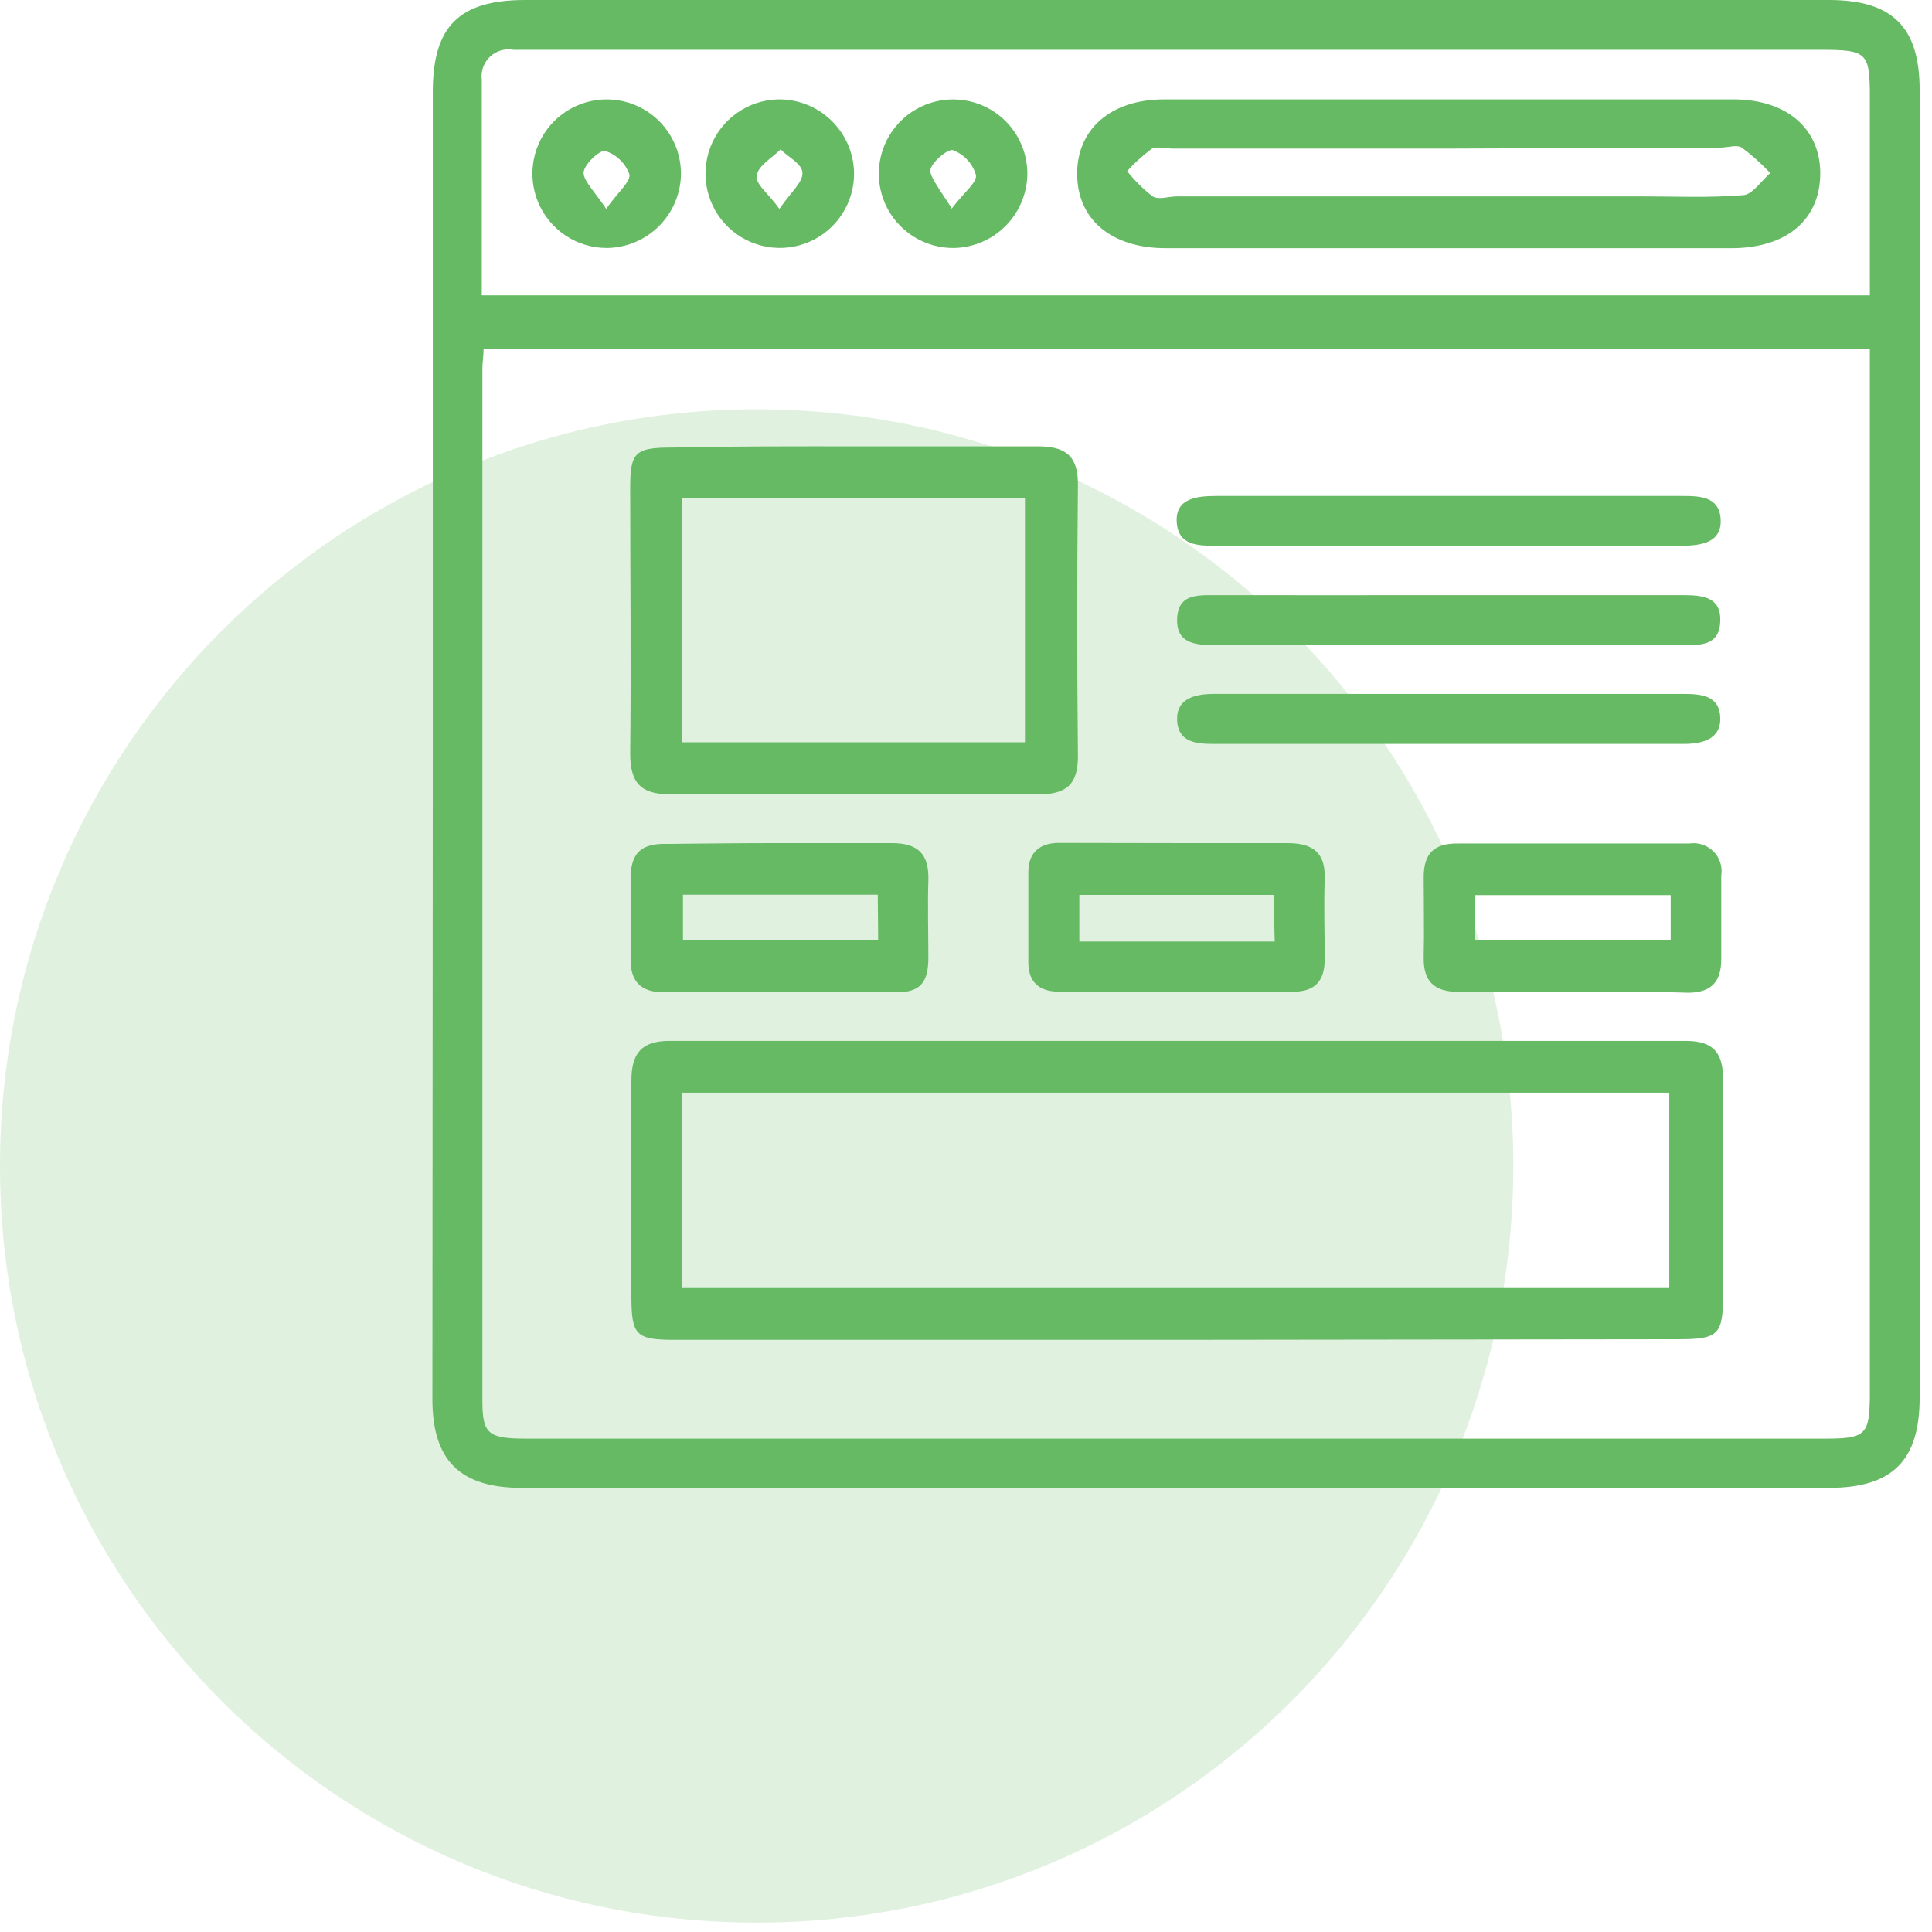
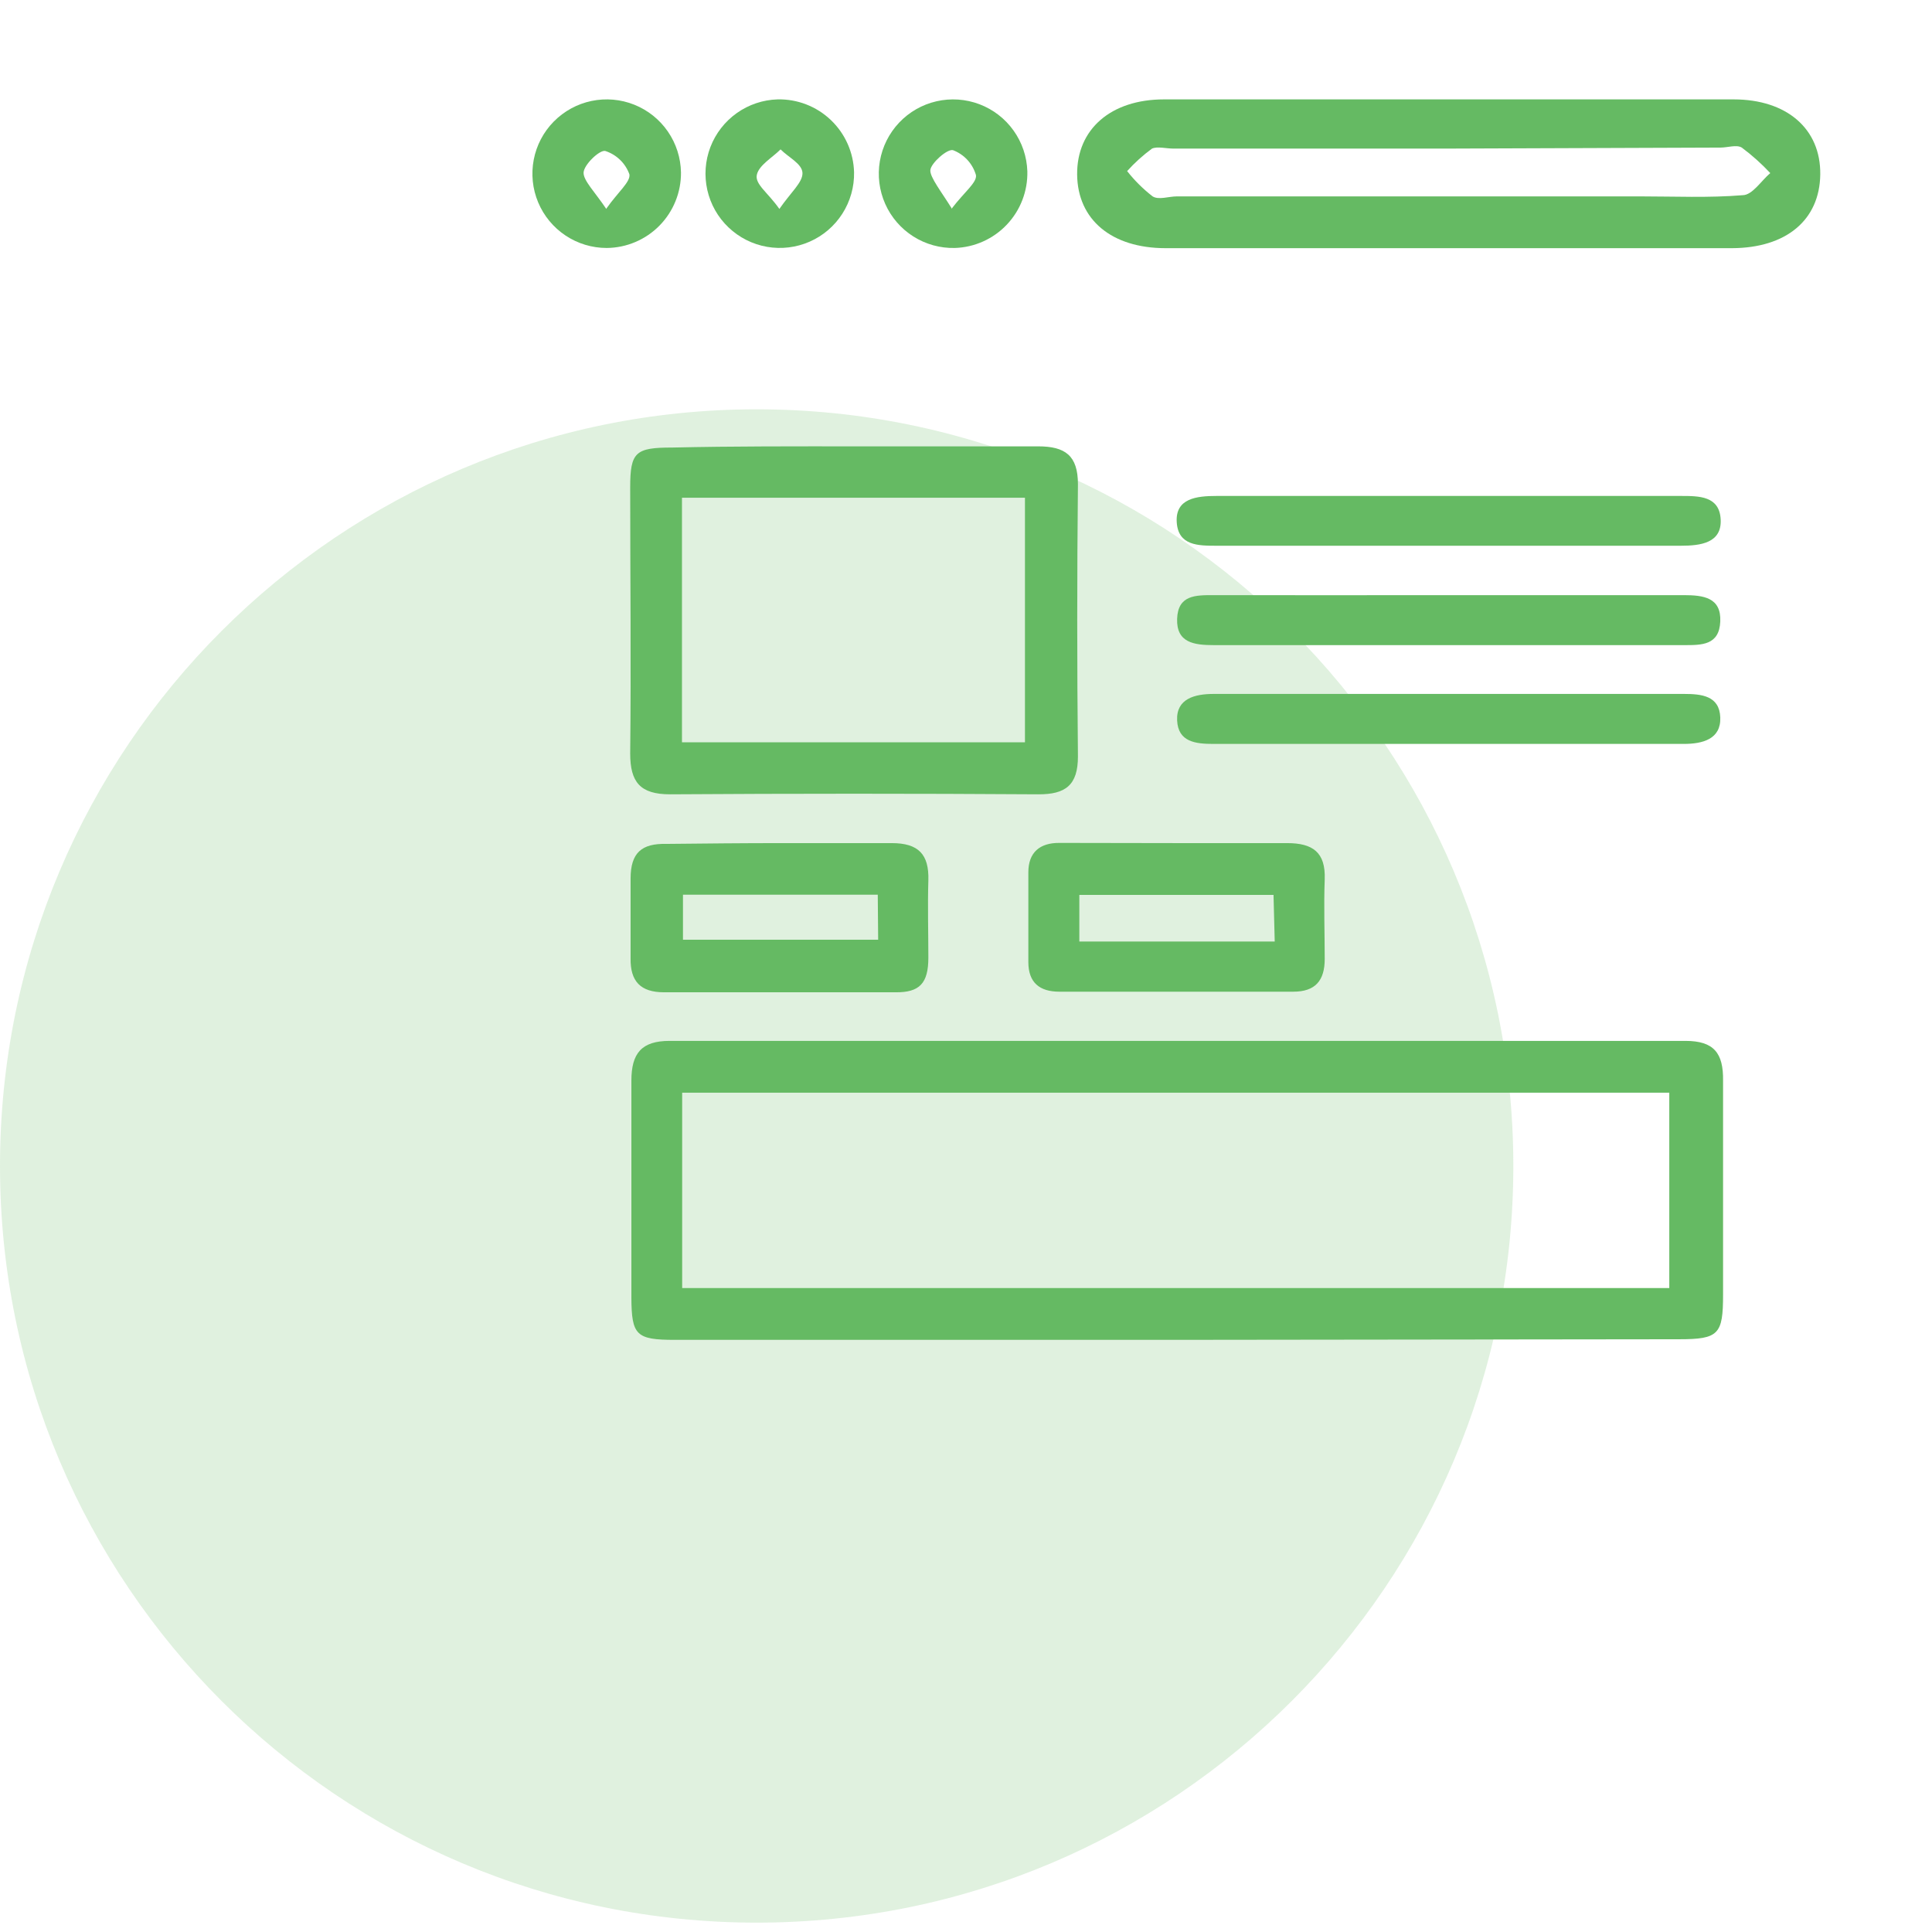
<svg xmlns="http://www.w3.org/2000/svg" width="97" height="97" viewBox="0 0 97 97" fill="none">
  <g clip-path="url(#clip0_2_22)">
    <g clip-path="url(#clip1_2_22)">
      <path opacity="0.2" d="M37.99 96.53C58.971 96.53 75.98 79.521 75.98 58.54C75.98 37.559 58.971 20.55 37.99 20.55C17.009 20.55 0 37.559 0 58.54C0 79.521 17.009 96.53 37.99 96.53Z" fill="#65BA63" />
-       <path d="M21.73 37.27V4.6C21.73 1.32 23.06 0 26.36 0H91.82C95.01 0 96.38 1.35 96.38 4.52V70.17C96.38 73.34 95.01 74.7 91.82 74.7H26.19C23.1 74.7 21.71 73.32 21.71 70.26C21.717 59.26 21.723 48.263 21.73 37.27ZM24.28 17.51C24.28 17.88 24.22 18.18 24.22 18.51C24.22 35.777 24.22 53.043 24.22 70.31C24.22 72 24.5 72.23 26.44 72.23H91.6C93.71 72.23 93.88 72.05 93.88 69.89V17.51H24.28ZM24.19 14.83H93.88C93.88 11.45 93.88 8.19 93.88 4.93C93.88 2.62 93.76 2.5 91.38 2.5H25.77C25.56 2.462 25.344 2.474 25.14 2.535C24.936 2.596 24.749 2.705 24.595 2.852C24.441 2.999 24.324 3.181 24.253 3.382C24.183 3.584 24.161 3.799 24.19 4.01V14.83Z" fill="#65BA63" />
      <path d="M58.88 67.27H33.88C31.94 67.27 31.71 67.04 31.7 65.15C31.7 61.52 31.7 57.89 31.7 54.26C31.7 52.88 32.21 52.26 33.62 52.26C50.613 52.26 67.613 52.26 84.62 52.26C86.05 52.26 86.53 52.87 86.51 54.26C86.51 57.83 86.51 61.41 86.51 64.99C86.51 66.99 86.3 67.24 84.3 67.24L58.88 67.27ZM34.25 64.67H83.81V54.86H34.25V64.67Z" fill="#65BA63" />
      <path d="M42.95 22.41C46.01 22.41 49.06 22.41 52.12 22.41C53.48 22.41 54.12 22.87 54.12 24.31C54.073 28.857 54.073 33.413 54.12 37.98C54.12 39.41 53.51 39.89 52.12 39.88C45.96 39.84 39.8 39.84 33.64 39.88C32.14 39.88 31.64 39.27 31.64 37.83C31.69 33.38 31.64 28.92 31.64 24.47C31.64 22.69 31.91 22.47 33.75 22.47C36.85 22.4 39.9 22.41 42.95 22.41ZM34.24 37.27H51.46V24.99H34.24V37.27Z" fill="#65BA63" />
      <path d="M39.19 42.33C41.05 42.33 42.91 42.33 44.77 42.33C46.11 42.33 46.65 42.89 46.61 44.2C46.57 45.51 46.61 46.79 46.61 48.08C46.61 49.37 46.17 49.83 44.97 49.82C41.09 49.82 37.213 49.82 33.34 49.82C32.16 49.82 31.64 49.27 31.66 48.11C31.66 46.76 31.66 45.42 31.66 44.11C31.66 42.8 32.23 42.34 33.46 42.37C35.38 42.35 37.29 42.33 39.19 42.33ZM44.07 44.92H34.29V47.18H44.09L44.07 44.92Z" fill="#65BA63" />
      <path d="M59.19 42.33C61 42.33 62.81 42.33 64.62 42.33C65.91 42.33 66.56 42.79 66.51 44.15C66.46 45.51 66.51 46.84 66.51 48.15C66.51 49.23 66.04 49.79 64.93 49.79H53.19C52.19 49.79 51.63 49.33 51.63 48.3C51.63 46.8 51.63 45.3 51.63 43.8C51.63 42.8 52.2 42.31 53.2 42.32L59.19 42.33ZM63.94 44.93H54.19V47.27H64L63.94 44.93Z" fill="#65BA63" />
-       <path d="M78.99 49.8C77.08 49.8 75.16 49.8 73.25 49.8C72 49.8 71.45 49.27 71.48 48.03C71.51 46.79 71.48 45.33 71.48 44.03C71.48 42.85 72.01 42.34 73.17 42.35C77.05 42.35 80.93 42.35 84.81 42.35C85.03 42.316 85.255 42.334 85.467 42.403C85.679 42.472 85.871 42.591 86.028 42.749C86.186 42.907 86.303 43.1 86.371 43.312C86.439 43.525 86.456 43.75 86.42 43.97C86.42 45.36 86.42 46.76 86.42 48.16C86.42 49.33 85.88 49.85 84.72 49.84C82.82 49.78 80.9 49.8 78.99 49.8ZM83.88 44.94H74.07V47.21H83.88V44.94Z" fill="#65BA63" />
      <path d="M72.57 27.4H61.08C60.16 27.4 59.15 27.4 59.08 26.21C59.01 25.02 60.08 24.9 61.08 24.9H84.39C85.31 24.9 86.33 24.9 86.39 26.08C86.45 27.26 85.39 27.4 84.39 27.4H72.57Z" fill="#65BA63" />
      <path d="M72.73 29.88C76.66 29.88 80.59 29.88 84.53 29.88C85.53 29.88 86.42 30 86.37 31.2C86.32 32.4 85.44 32.39 84.55 32.39H60.95C59.95 32.39 59.06 32.27 59.1 31.07C59.14 29.87 60.03 29.88 60.93 29.88C64.86 29.89 68.79 29.88 72.73 29.88Z" fill="#65BA63" />
      <path d="M72.58 37.35H60.93C60.04 37.35 59.15 37.26 59.1 36.17C59.05 35.08 59.98 34.84 60.94 34.84C68.813 34.84 76.68 34.84 84.54 34.84C85.43 34.84 86.33 34.93 86.37 36.02C86.41 37.11 85.49 37.35 84.53 37.35H72.58Z" fill="#65BA63" />
      <path d="M72.66 12.46H58.52C55.81 12.46 54.1 11.03 54.08 8.76C54.06 6.49 55.77 4.99 58.44 4.99H87.04C89.71 4.99 91.42 6.47 91.39 8.76C91.36 11.05 89.68 12.45 86.96 12.46H72.66ZM72.72 7.46H58.91C58.55 7.46 58.11 7.34 57.84 7.46C57.386 7.793 56.967 8.172 56.59 8.59C56.963 9.064 57.393 9.491 57.87 9.86C58.17 10.05 58.68 9.86 59.09 9.86H82.37C84.08 9.86 85.79 9.94 87.49 9.8C87.98 9.8 88.42 9.08 88.88 8.69C88.442 8.222 87.964 7.793 87.45 7.41C87.19 7.25 86.74 7.41 86.38 7.41L72.72 7.46Z" fill="#65BA63" />
      <path d="M30.46 12.45C29.725 12.45 29.006 12.233 28.394 11.825C27.782 11.418 27.304 10.839 27.02 10.161C26.736 9.483 26.659 8.736 26.798 8.014C26.937 7.292 27.286 6.628 27.802 6.104C28.318 5.58 28.977 5.22 29.696 5.069C30.416 4.919 31.164 4.984 31.846 5.257C32.529 5.53 33.115 5.999 33.532 6.604C33.949 7.21 34.178 7.925 34.19 8.66C34.194 9.154 34.101 9.643 33.915 10.101C33.73 10.559 33.456 10.976 33.11 11.328C32.764 11.68 32.351 11.96 31.897 12.152C31.442 12.345 30.954 12.446 30.46 12.45V12.45ZM30.46 10.45C31.04 9.63 31.67 9.12 31.6 8.75C31.501 8.476 31.341 8.227 31.131 8.025C30.921 7.822 30.668 7.67 30.39 7.58C30.11 7.51 29.31 8.27 29.3 8.67C29.29 9.07 29.87 9.64 30.44 10.49L30.46 10.45Z" fill="#65BA63" />
      <path d="M42.88 8.65C42.894 9.386 42.689 10.109 42.292 10.729C41.896 11.349 41.325 11.838 40.651 12.133C39.977 12.429 39.231 12.519 38.506 12.392C37.781 12.265 37.11 11.926 36.577 11.418C36.044 10.911 35.674 10.257 35.512 9.539C35.35 8.821 35.404 8.071 35.667 7.384C35.931 6.697 36.392 6.103 36.992 5.677C37.592 5.251 38.304 5.012 39.04 4.99C40.034 4.968 40.996 5.341 41.715 6.027C42.435 6.713 42.854 7.656 42.88 8.65V8.65ZM39.13 10.49C39.71 9.65 40.3 9.16 40.29 8.69C40.28 8.22 39.58 7.9 39.19 7.5C38.77 7.92 38.11 8.29 38 8.77C37.89 9.25 38.55 9.66 39.13 10.49Z" fill="#65BA63" />
      <path d="M47.94 12.45C47.204 12.467 46.479 12.267 45.857 11.873C45.235 11.479 44.743 10.91 44.444 10.237C44.145 9.564 44.051 8.818 44.175 8.092C44.3 7.366 44.636 6.694 45.142 6.158C45.647 5.623 46.3 5.25 47.018 5.085C47.736 4.921 48.486 4.972 49.175 5.233C49.863 5.494 50.459 5.953 50.887 6.553C51.315 7.152 51.556 7.864 51.58 8.6C51.604 9.592 51.235 10.554 50.553 11.275C49.871 11.996 48.932 12.419 47.94 12.45V12.45ZM47.8 10.45C48.41 9.65 49.06 9.16 49 8.79C48.918 8.507 48.771 8.247 48.572 8.03C48.372 7.813 48.125 7.646 47.85 7.54C47.56 7.46 46.74 8.19 46.71 8.54C46.68 8.89 47.26 9.62 47.8 10.49V10.45Z" fill="#65BA63" />
    </g>
  </g>
  <defs>
    <clipPath id="clip0_2_22">
      <rect width="96.91" height="96.67" fill="white" />
    </clipPath>
    <clipPath id="clip1_2_22">
      <rect width="96.38" height="96.53" fill="white" />
    </clipPath>
  </defs>
</svg>